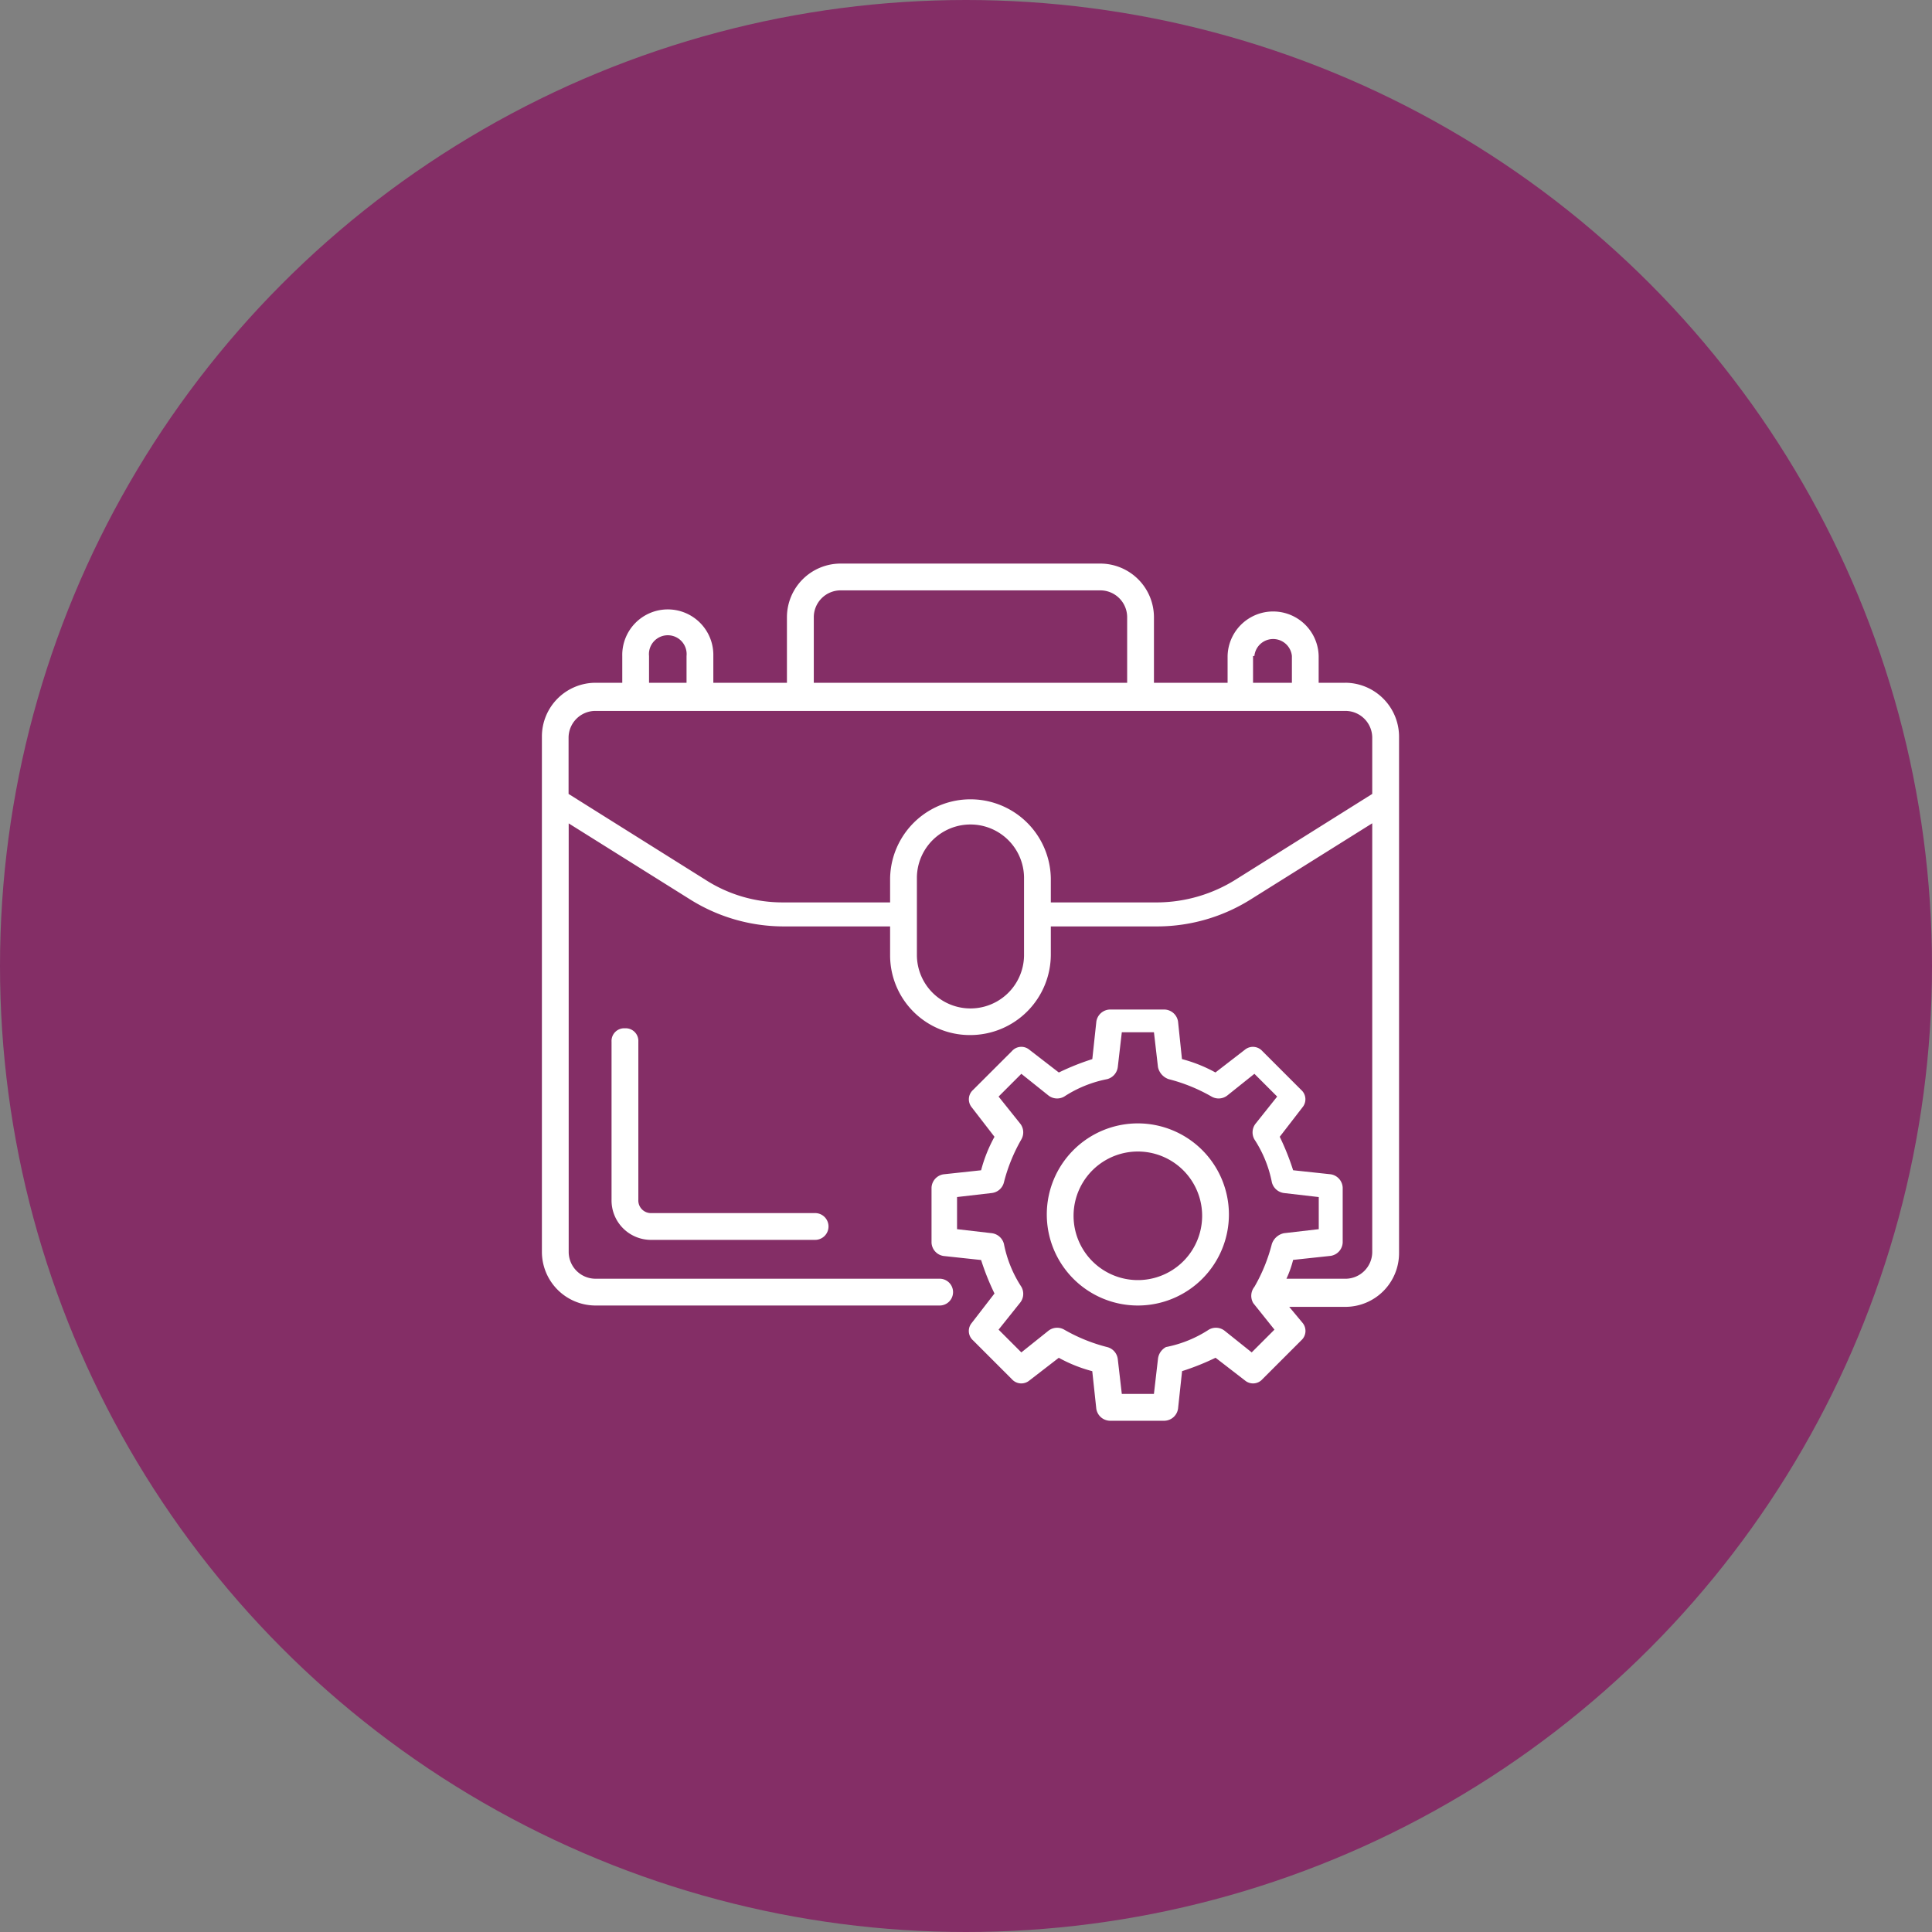
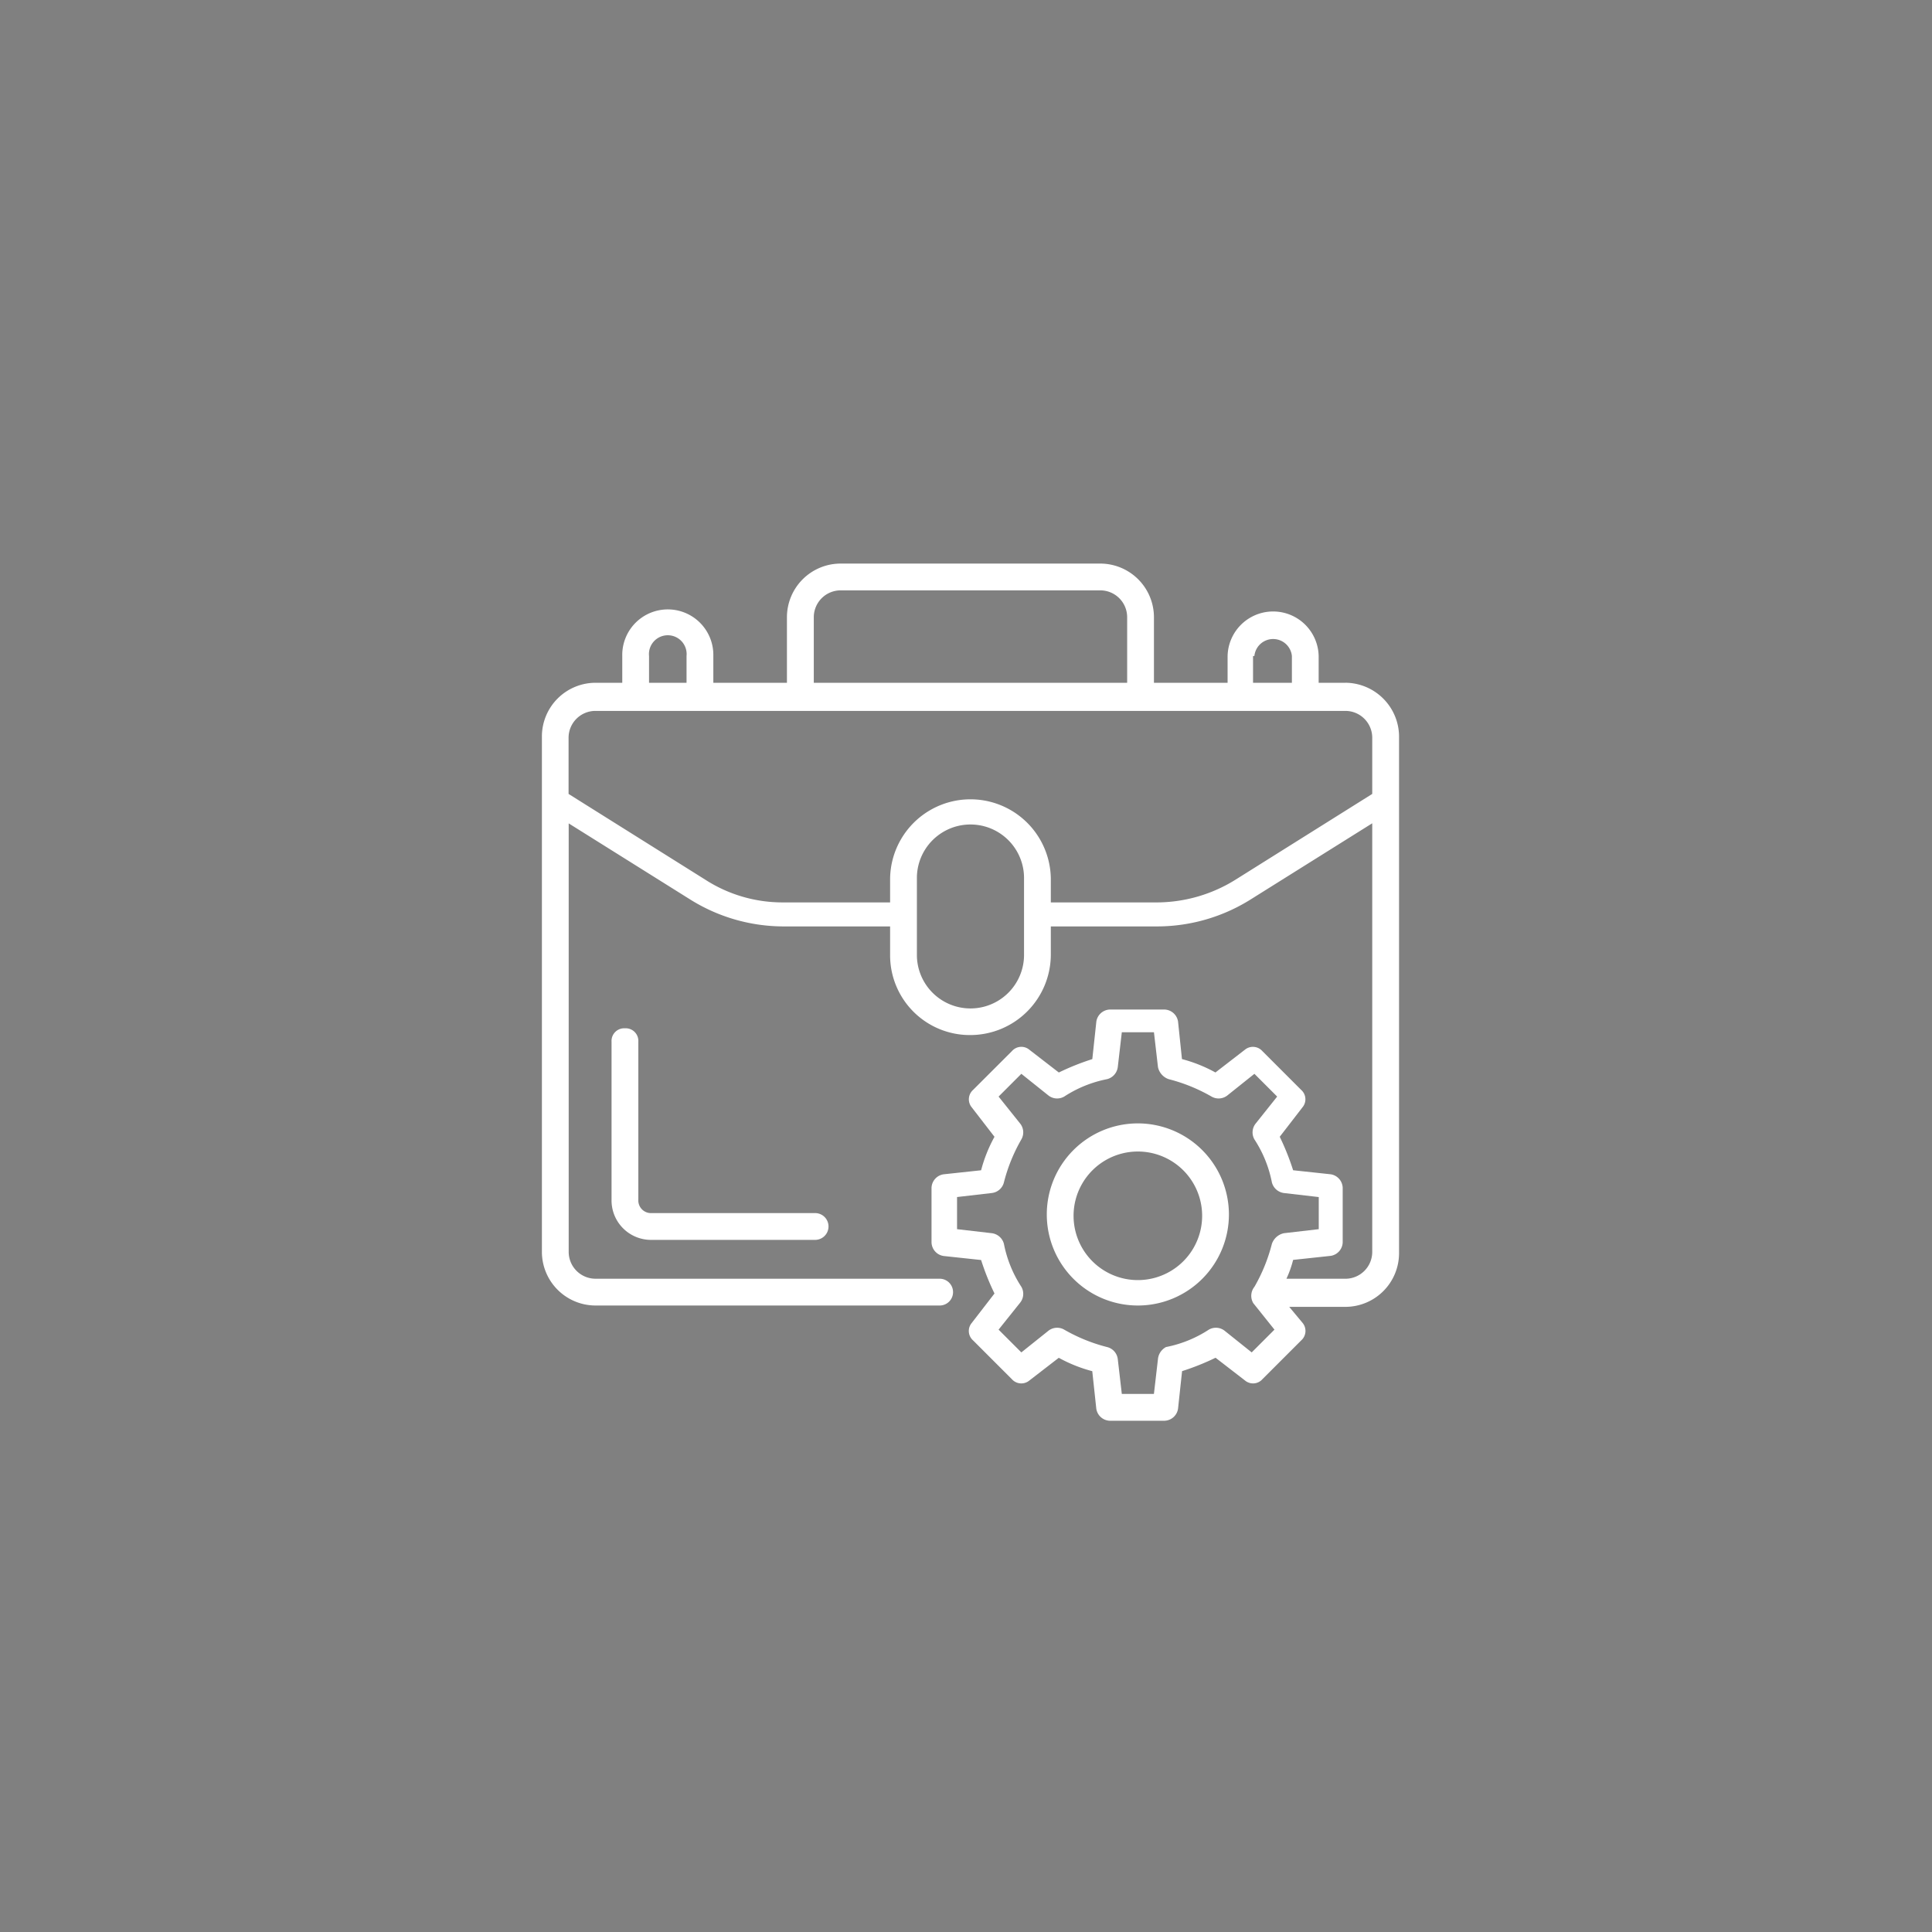
<svg xmlns="http://www.w3.org/2000/svg" width="82" height="82" viewBox="0 0 82 82">
  <rect x="0" y="0" width="82" height="82" fill="#808080" stroke="none" />
  <g id="Group_3136" data-name="Group 3136" transform="translate(-214 -4446.001)">
-     <circle id="Ellipse_116" data-name="Ellipse 116" cx="41" cy="41" r="41" transform="translate(214 4446.001)" fill="#842e66" />
    <g id="_x39_" transform="translate(235 4467.921)">
      <path id="Path_23829" data-name="Path 23829" d="M43.565,43.8a3.865,3.865,0,1,0,3.865,3.865A3.869,3.869,0,0,0,43.565,43.8Zm0,6.651a2.728,2.728,0,1,1,0-5.457,2.728,2.728,0,0,1,0,5.457Z" transform="translate(-16.271 -18.04)" fill="#fff" />
      <path id="Path_23830" data-name="Path 23830" d="M36.105,7.059H34.968V5.922a1.933,1.933,0,0,0-3.865,0V7.059H27.977V4.274A2.28,2.28,0,0,0,25.7,2H14.676A2.28,2.28,0,0,0,12.4,4.274V7.059H9.276V5.922a1.933,1.933,0,1,0-3.865,0V7.059H4.274A2.28,2.28,0,0,0,2,9.333V31.217A2.28,2.28,0,0,0,4.274,33.49H18.882a.568.568,0,0,0,0-1.137H4.274a1.14,1.14,0,0,1-1.137-1.137V13.027l5.173,3.24A7.482,7.482,0,0,0,12.232,17.4h4.547V18.6a3.384,3.384,0,0,0,3.411,3.411A3.421,3.421,0,0,0,23.6,18.6V17.4h4.547a7.482,7.482,0,0,0,3.922-1.137l5.173-3.24V31.217a1.14,1.14,0,0,1-1.137,1.137H33.6a4.455,4.455,0,0,0,.284-.8l1.592-.171a.6.6,0,0,0,.512-.568V28.488a.6.6,0,0,0-.512-.568l-1.592-.171a10.58,10.58,0,0,0-.568-1.421l.966-1.251a.531.531,0,0,0-.057-.739l-1.648-1.648a.536.536,0,0,0-.739-.057l-1.251.966a6.188,6.188,0,0,0-1.421-.568L29,21.44a.6.6,0,0,0-.568-.512H26.1a.6.6,0,0,0-.568.512l-.171,1.592a10.579,10.579,0,0,0-1.421.568l-1.251-.966a.531.531,0,0,0-.739.057L20.3,24.339a.536.536,0,0,0-.057.739l.966,1.251a6.188,6.188,0,0,0-.568,1.421l-1.592.171a.6.6,0,0,0-.512.568v2.331a.6.6,0,0,0,.512.568l1.592.171a10.579,10.579,0,0,0,.568,1.421l-.966,1.251a.531.531,0,0,0,.057.739l1.648,1.648a.536.536,0,0,0,.739.057l1.251-.966a6.188,6.188,0,0,0,1.421.568l.171,1.592a.6.6,0,0,0,.568.512h2.331A.6.6,0,0,0,29,37.867l.171-1.592a10.579,10.579,0,0,0,1.421-.568l1.251.966a.531.531,0,0,0,.739-.057l1.648-1.648a.536.536,0,0,0,.057-.739l-.568-.682h2.387a2.28,2.28,0,0,0,2.274-2.274V9.389a2.293,2.293,0,0,0-2.274-2.331ZM32.183,33.377l.909,1.137-.966.966-1.137-.909a.6.6,0,0,0-.682-.057,5.117,5.117,0,0,1-1.819.739.653.653,0,0,0-.341.512l-.171,1.478H26.613l-.171-1.478a.6.6,0,0,0-.455-.512,7.2,7.2,0,0,1-1.819-.739.6.6,0,0,0-.682.057l-1.137.909-.966-.966.909-1.137a.6.6,0,0,0,.057-.682,5.117,5.117,0,0,1-.739-1.819.611.611,0,0,0-.512-.455l-1.478-.171V28.886l1.478-.171a.6.6,0,0,0,.512-.455,7.2,7.2,0,0,1,.739-1.819.6.6,0,0,0-.057-.682l-.909-1.137.966-.966,1.137.909a.6.6,0,0,0,.682.057,5.117,5.117,0,0,1,1.819-.739.611.611,0,0,0,.455-.512l.171-1.478h1.364l.171,1.478a.694.694,0,0,0,.455.512,7.2,7.2,0,0,1,1.819.739.6.6,0,0,0,.682-.057l1.137-.909.966.966L32.3,25.76a.6.6,0,0,0-.057.682,5.117,5.117,0,0,1,.739,1.819.611.611,0,0,0,.512.455l1.478.171V30.25l-1.478.171a.694.694,0,0,0-.512.455,7.2,7.2,0,0,1-.739,1.819.609.609,0,0,0-.057.682ZM32.24,5.922a.8.8,0,0,1,1.592,0V7.059H32.183V5.922Zm-18.7-1.648a1.14,1.14,0,0,1,1.137-1.137H25.7A1.14,1.14,0,0,1,26.84,4.274V7.059h-13.3ZM6.547,5.922a.8.8,0,1,1,1.592,0V7.059H6.547ZM22.463,18.655a2.274,2.274,0,0,1-4.547,0V15.3a2.274,2.274,0,0,1,4.547,0Zm14.779-6.878-5.8,3.638a6.342,6.342,0,0,1-3.3.966H23.6V15.358a3.411,3.411,0,0,0-6.821,0v1.023H12.232a6.049,6.049,0,0,1-3.3-.966l-5.8-3.638V9.389A1.14,1.14,0,0,1,4.274,8.253H36.105a1.14,1.14,0,0,1,1.137,1.137Z" fill="#fff" />
      <path id="Path_23831" data-name="Path 23831" d="M7.768,36.7a.537.537,0,0,0-.568.568v6.707a1.675,1.675,0,0,0,1.705,1.705H15.84a.568.568,0,1,0,0-1.137H8.905a.537.537,0,0,1-.568-.568V37.268A.537.537,0,0,0,7.768,36.7Z" transform="translate(-2.244 -14.976)" fill="#fff" />
    </g>
  </g>
</svg>